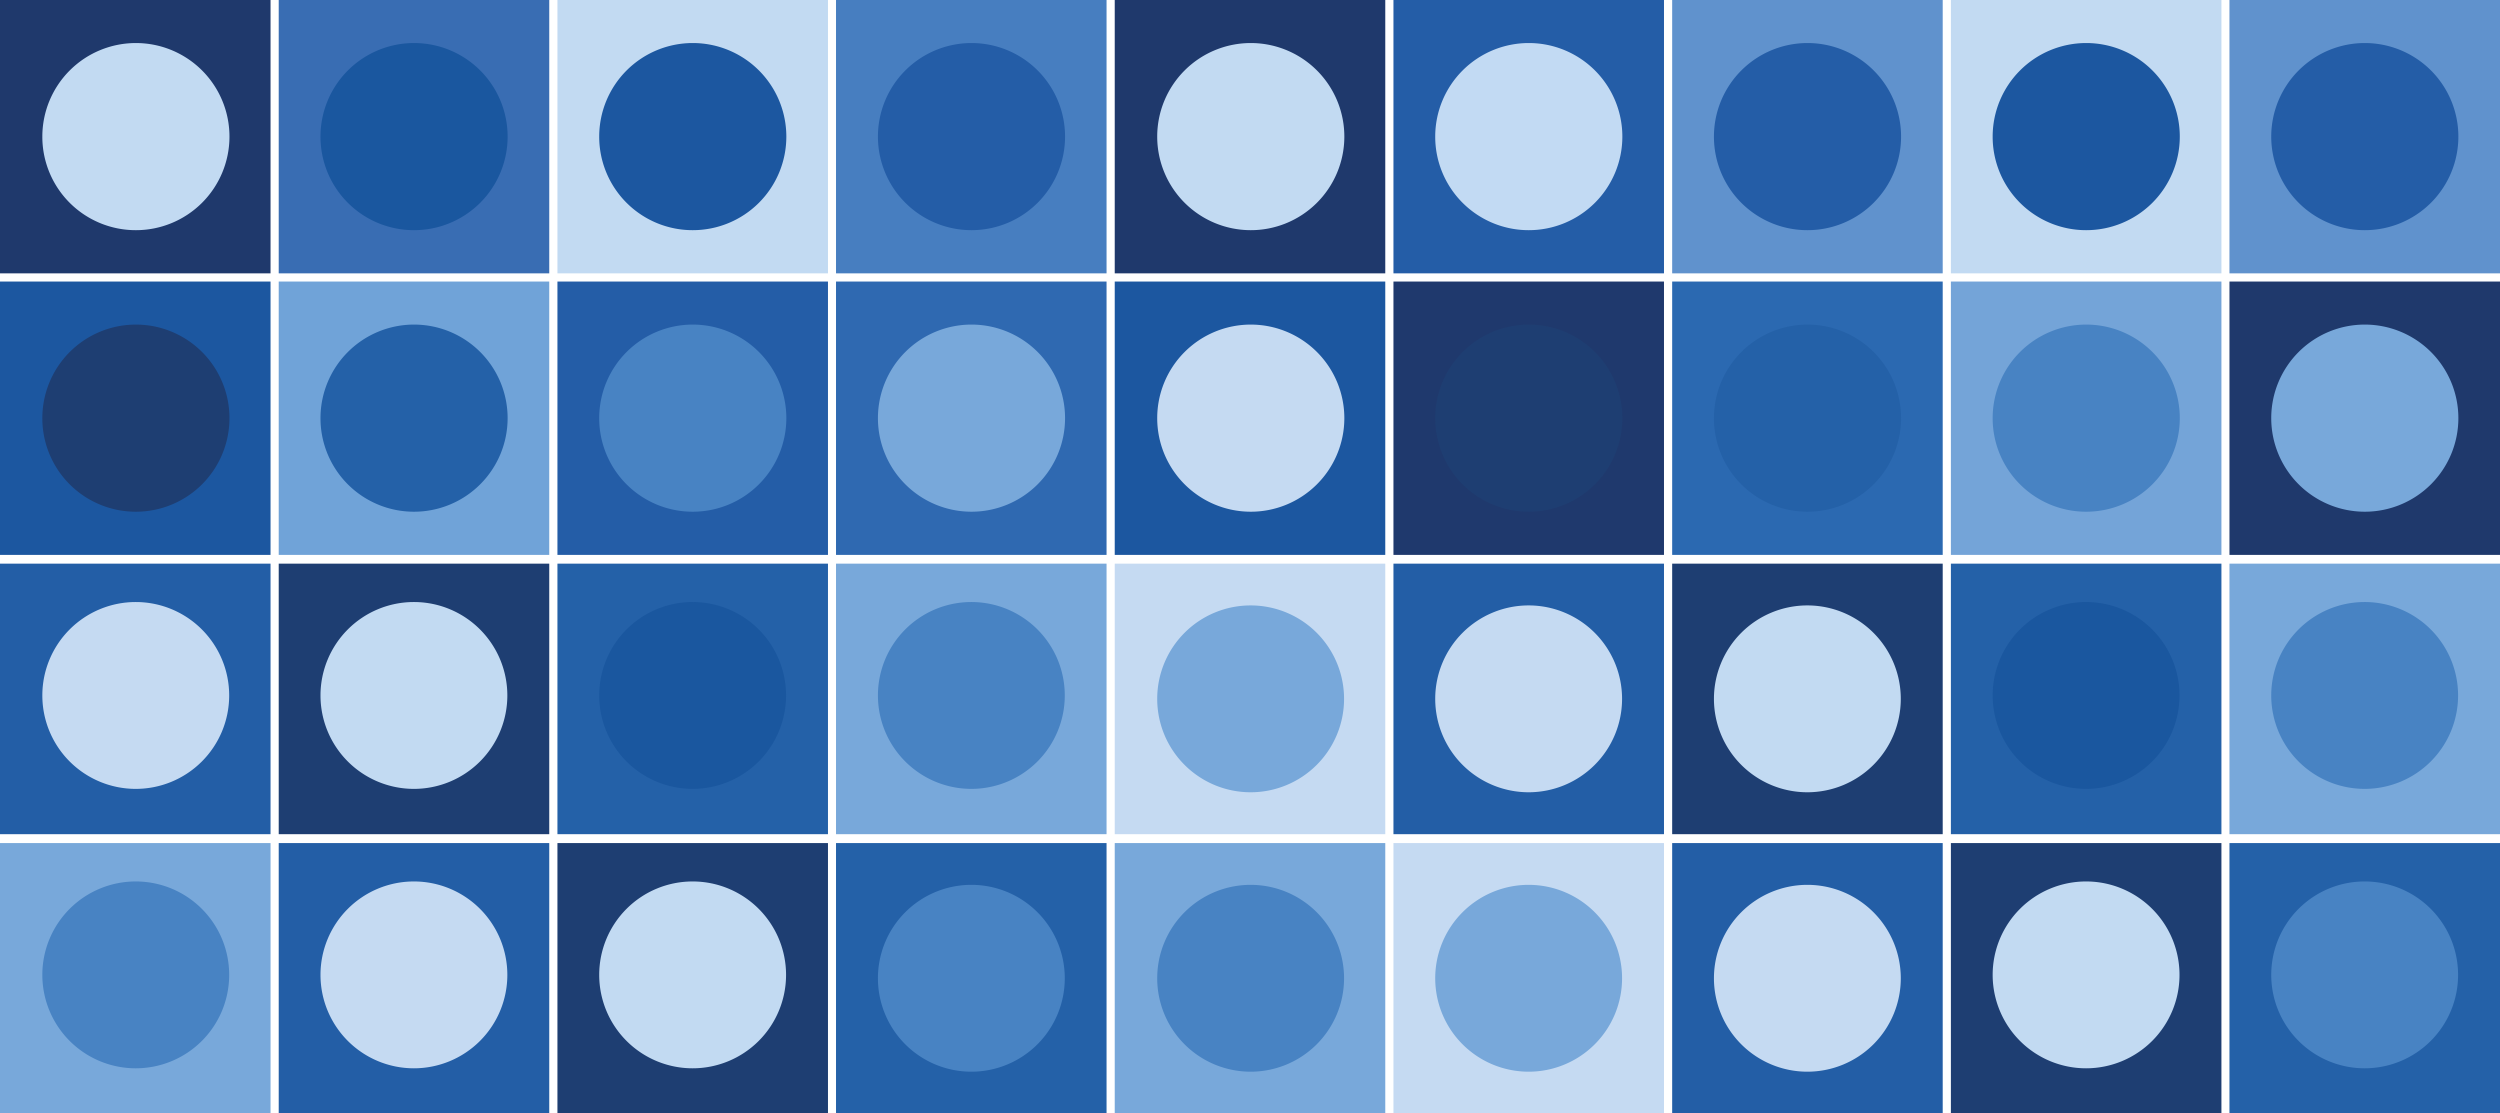
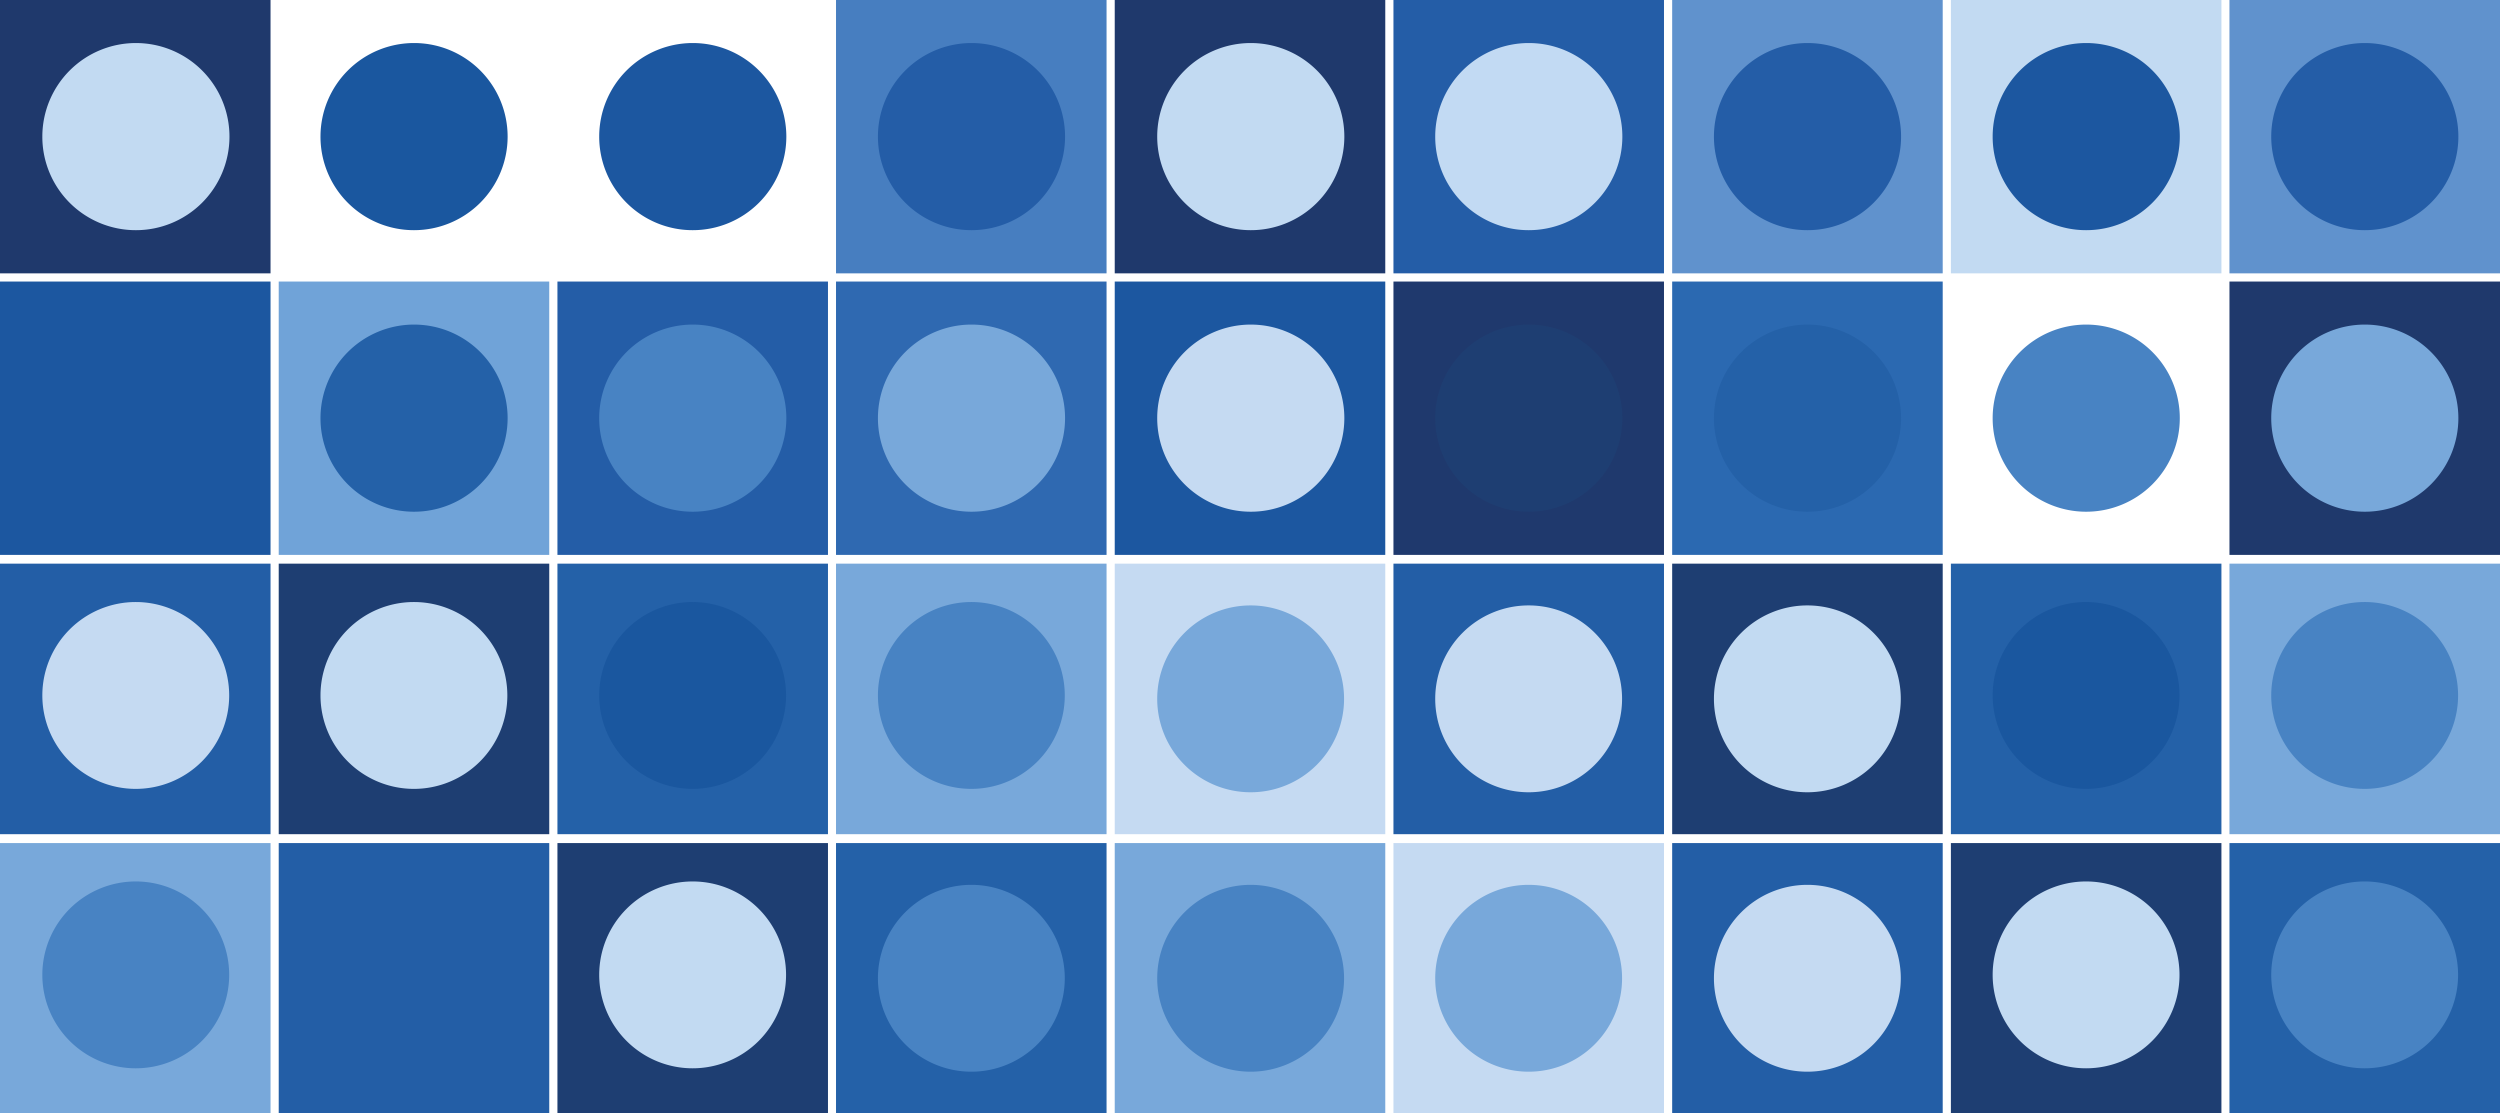
<svg xmlns="http://www.w3.org/2000/svg" viewBox="0 0 177.15 78.9">
  <defs>
    <style>.cls-1{fill:none;}.cls-2{fill:#1f396c;}.cls-3{fill:#396db3;}.cls-4{fill:#c2daf2;}.cls-5{fill:#477ec0;}.cls-6{fill:#245da7;}.cls-7{fill:#6092cd;}.cls-8{fill:#1c57a0;}.cls-9{fill:#70a3d8;}.cls-10{fill:#2f69b1;}.cls-11{fill:#1f396d;}.cls-12{fill:#2b69b1;}.cls-13{fill:#74a4d8;}.cls-14{fill:#235ea6;}.cls-15{fill:#1e3e72;}.cls-16{fill:#2461a8;}.cls-17{fill:#78a8da;}.cls-18{fill:#c5daf2;}.cls-19{clip-path:url(#clip-path);}.cls-20{fill:#4883c3;}.cls-21{fill:#1a579f;}.cls-22{fill:#c2daf3;}</style>
    <clipPath id="clip-path">
      <rect class="cls-1" width="177.15" height="78.9" />
    </clipPath>
  </defs>
  <g id="Calque_2" data-name="Calque 2">
    <g id="Calque_1-2" data-name="Calque 1">
      <rect class="cls-2" width="19.17" height="19.37" />
-       <rect class="cls-3" x="19.75" width="19.17" height="19.37" />
-       <rect class="cls-4" x="39.5" width="19.17" height="19.37" />
      <rect class="cls-5" x="59.24" width="19.17" height="19.37" />
      <rect class="cls-2" x="78.99" width="19.17" height="19.37" />
      <rect class="cls-6" x="98.74" width="19.17" height="19.37" />
      <rect class="cls-7" x="118.49" width="19.17" height="19.37" />
      <rect class="cls-4" x="138.24" width="19.17" height="19.37" />
      <rect class="cls-7" x="157.98" width="19.17" height="19.37" />
      <rect class="cls-8" y="19.95" width="19.17" height="19.37" />
      <rect class="cls-9" x="19.75" y="19.95" width="19.17" height="19.37" />
      <rect class="cls-6" x="39.5" y="19.95" width="19.17" height="19.37" />
      <rect class="cls-10" x="59.24" y="19.95" width="19.17" height="19.37" />
      <rect class="cls-8" x="78.99" y="19.95" width="19.17" height="19.37" />
      <rect class="cls-11" x="98.74" y="19.95" width="19.17" height="19.37" />
      <rect class="cls-12" x="118.49" y="19.95" width="19.17" height="19.37" />
-       <rect class="cls-13" x="138.24" y="19.95" width="19.17" height="19.37" />
      <rect class="cls-2" x="157.98" y="19.95" width="19.17" height="19.37" />
      <rect class="cls-14" y="39.94" width="19.17" height="19.17" />
      <rect class="cls-15" x="19.75" y="39.94" width="19.17" height="19.17" />
      <rect class="cls-16" x="39.5" y="39.94" width="19.17" height="19.17" />
      <rect class="cls-17" x="59.24" y="39.94" width="19.17" height="19.17" />
      <rect class="cls-18" x="78.99" y="39.94" width="19.17" height="19.17" />
      <rect class="cls-14" x="98.74" y="39.94" width="19.17" height="19.17" />
      <rect class="cls-15" x="118.49" y="39.94" width="19.17" height="19.17" />
      <rect class="cls-16" x="138.24" y="39.94" width="19.17" height="19.17" />
      <rect class="cls-17" x="157.98" y="39.94" width="19.17" height="19.17" />
      <rect class="cls-17" y="59.74" width="19.17" height="19.17" />
      <rect class="cls-14" x="19.75" y="59.74" width="19.17" height="19.17" />
      <rect class="cls-15" x="39.5" y="59.74" width="19.17" height="19.17" />
      <rect class="cls-16" x="59.24" y="59.74" width="19.17" height="19.17" />
      <rect class="cls-17" x="78.99" y="59.74" width="19.17" height="19.17" />
      <rect class="cls-18" x="98.74" y="59.74" width="19.17" height="19.17" />
      <rect class="cls-14" x="118.49" y="59.74" width="19.17" height="19.17" />
      <rect class="cls-15" x="138.24" y="59.74" width="19.17" height="19.17" />
      <rect class="cls-16" x="157.98" y="59.74" width="19.17" height="19.17" />
      <g class="cls-19">
        <path class="cls-4" d="M88.57,16.31A6.63,6.63,0,1,0,82,9.68a6.63,6.63,0,0,0,6.62,6.63" />
        <path class="cls-18" d="M88.57,36.26A6.63,6.63,0,1,0,82,29.63a6.63,6.63,0,0,0,6.62,6.63" />
        <path class="cls-17" d="M88.57,56.14A6.62,6.62,0,1,0,82,49.52a6.62,6.62,0,0,0,6.62,6.62" />
        <path class="cls-20" d="M88.57,75.94A6.62,6.62,0,1,0,82,69.32a6.62,6.62,0,0,0,6.62,6.62" />
        <path class="cls-6" d="M167.57,16.31a6.63,6.63,0,1,0-6.63-6.63,6.63,6.63,0,0,0,6.63,6.63" />
        <path class="cls-17" d="M167.57,36.26a6.63,6.63,0,1,0-6.63-6.63,6.63,6.63,0,0,0,6.63,6.63" />
        <path class="cls-20" d="M167.57,55.9a6.62,6.62,0,1,0-6.63-6.62,6.62,6.62,0,0,0,6.63,6.62" />
        <path class="cls-20" d="M167.57,75.7a6.62,6.62,0,1,0-6.63-6.62,6.62,6.62,0,0,0,6.63,6.62" />
        <path class="cls-6" d="M68.83,16.31a6.63,6.63,0,1,0-6.62-6.63,6.63,6.63,0,0,0,6.62,6.63" />
        <path class="cls-17" d="M68.83,36.26a6.63,6.63,0,1,0-6.62-6.63,6.63,6.63,0,0,0,6.62,6.63" />
        <path class="cls-20" d="M68.83,55.9a6.62,6.62,0,1,0-6.62-6.62,6.62,6.62,0,0,0,6.62,6.62" />
        <path class="cls-20" d="M68.83,75.94a6.62,6.62,0,1,0-6.62-6.62,6.62,6.62,0,0,0,6.62,6.62" />
        <path class="cls-8" d="M147.82,16.31a6.63,6.63,0,1,0-6.62-6.63,6.62,6.62,0,0,0,6.62,6.63" />
        <path class="cls-20" d="M147.82,36.26a6.63,6.63,0,1,0-6.62-6.63,6.62,6.62,0,0,0,6.62,6.63" />
        <path class="cls-21" d="M147.82,55.9a6.62,6.62,0,1,0-6.62-6.62,6.62,6.62,0,0,0,6.62,6.62" />
        <path class="cls-4" d="M147.82,75.7a6.62,6.62,0,1,0-6.62-6.62,6.62,6.62,0,0,0,6.62,6.62" />
        <path class="cls-21" d="M29.33,16.31a6.63,6.63,0,1,0-6.62-6.63,6.62,6.62,0,0,0,6.62,6.63" />
        <path class="cls-16" d="M29.33,36.26a6.63,6.63,0,1,0-6.62-6.63,6.62,6.62,0,0,0,6.62,6.63" />
        <path class="cls-4" d="M29.33,55.9a6.62,6.62,0,1,0-6.62-6.62,6.62,6.62,0,0,0,6.62,6.62" />
-         <path class="cls-18" d="M29.33,75.7a6.62,6.62,0,1,0-6.62-6.62,6.62,6.62,0,0,0,6.62,6.62" />
        <path class="cls-22" d="M108.32,16.31a6.63,6.63,0,1,0-6.62-6.63,6.62,6.62,0,0,0,6.62,6.63" />
        <path class="cls-15" d="M108.32,36.26a6.63,6.63,0,1,0-6.62-6.63,6.62,6.62,0,0,0,6.62,6.63" />
        <path class="cls-18" d="M108.32,56.14a6.62,6.62,0,1,0-6.62-6.62,6.62,6.62,0,0,0,6.62,6.62" />
        <path class="cls-17" d="M108.32,75.94a6.62,6.62,0,1,0-6.62-6.62,6.62,6.62,0,0,0,6.62,6.62" />
        <path class="cls-8" d="M49.08,16.31a6.63,6.63,0,1,0-6.62-6.63,6.62,6.62,0,0,0,6.62,6.63" />
        <path class="cls-20" d="M49.08,36.26a6.63,6.63,0,1,0-6.62-6.63,6.62,6.62,0,0,0,6.62,6.63" />
        <path class="cls-21" d="M49.08,55.9a6.62,6.62,0,1,0-6.62-6.62,6.62,6.62,0,0,0,6.62,6.62" />
        <path class="cls-4" d="M49.08,75.7a6.62,6.62,0,1,0-6.62-6.62,6.62,6.62,0,0,0,6.62,6.62" />
        <path class="cls-6" d="M128.07,16.31a6.63,6.63,0,1,0-6.62-6.63,6.62,6.62,0,0,0,6.62,6.63" />
        <path class="cls-16" d="M128.07,36.26a6.63,6.63,0,1,0-6.62-6.63,6.62,6.62,0,0,0,6.62,6.63" />
        <path class="cls-4" d="M128.07,56.14a6.62,6.62,0,1,0-6.62-6.62,6.62,6.62,0,0,0,6.62,6.62" />
        <path class="cls-18" d="M128.07,75.94a6.62,6.62,0,1,0-6.62-6.62,6.62,6.62,0,0,0,6.62,6.62" />
        <path class="cls-4" d="M9.58,16.31A6.63,6.63,0,1,0,3,9.68a6.62,6.62,0,0,0,6.62,6.63" />
-         <path class="cls-15" d="M9.58,36.26A6.63,6.63,0,1,0,3,29.63a6.62,6.62,0,0,0,6.62,6.63" />
        <path class="cls-18" d="M9.58,55.9A6.62,6.62,0,1,0,3,49.28,6.62,6.62,0,0,0,9.58,55.9" />
        <path class="cls-20" d="M9.58,75.7A6.62,6.62,0,1,0,3,69.08,6.62,6.62,0,0,0,9.58,75.7" />
      </g>
    </g>
  </g>
</svg>